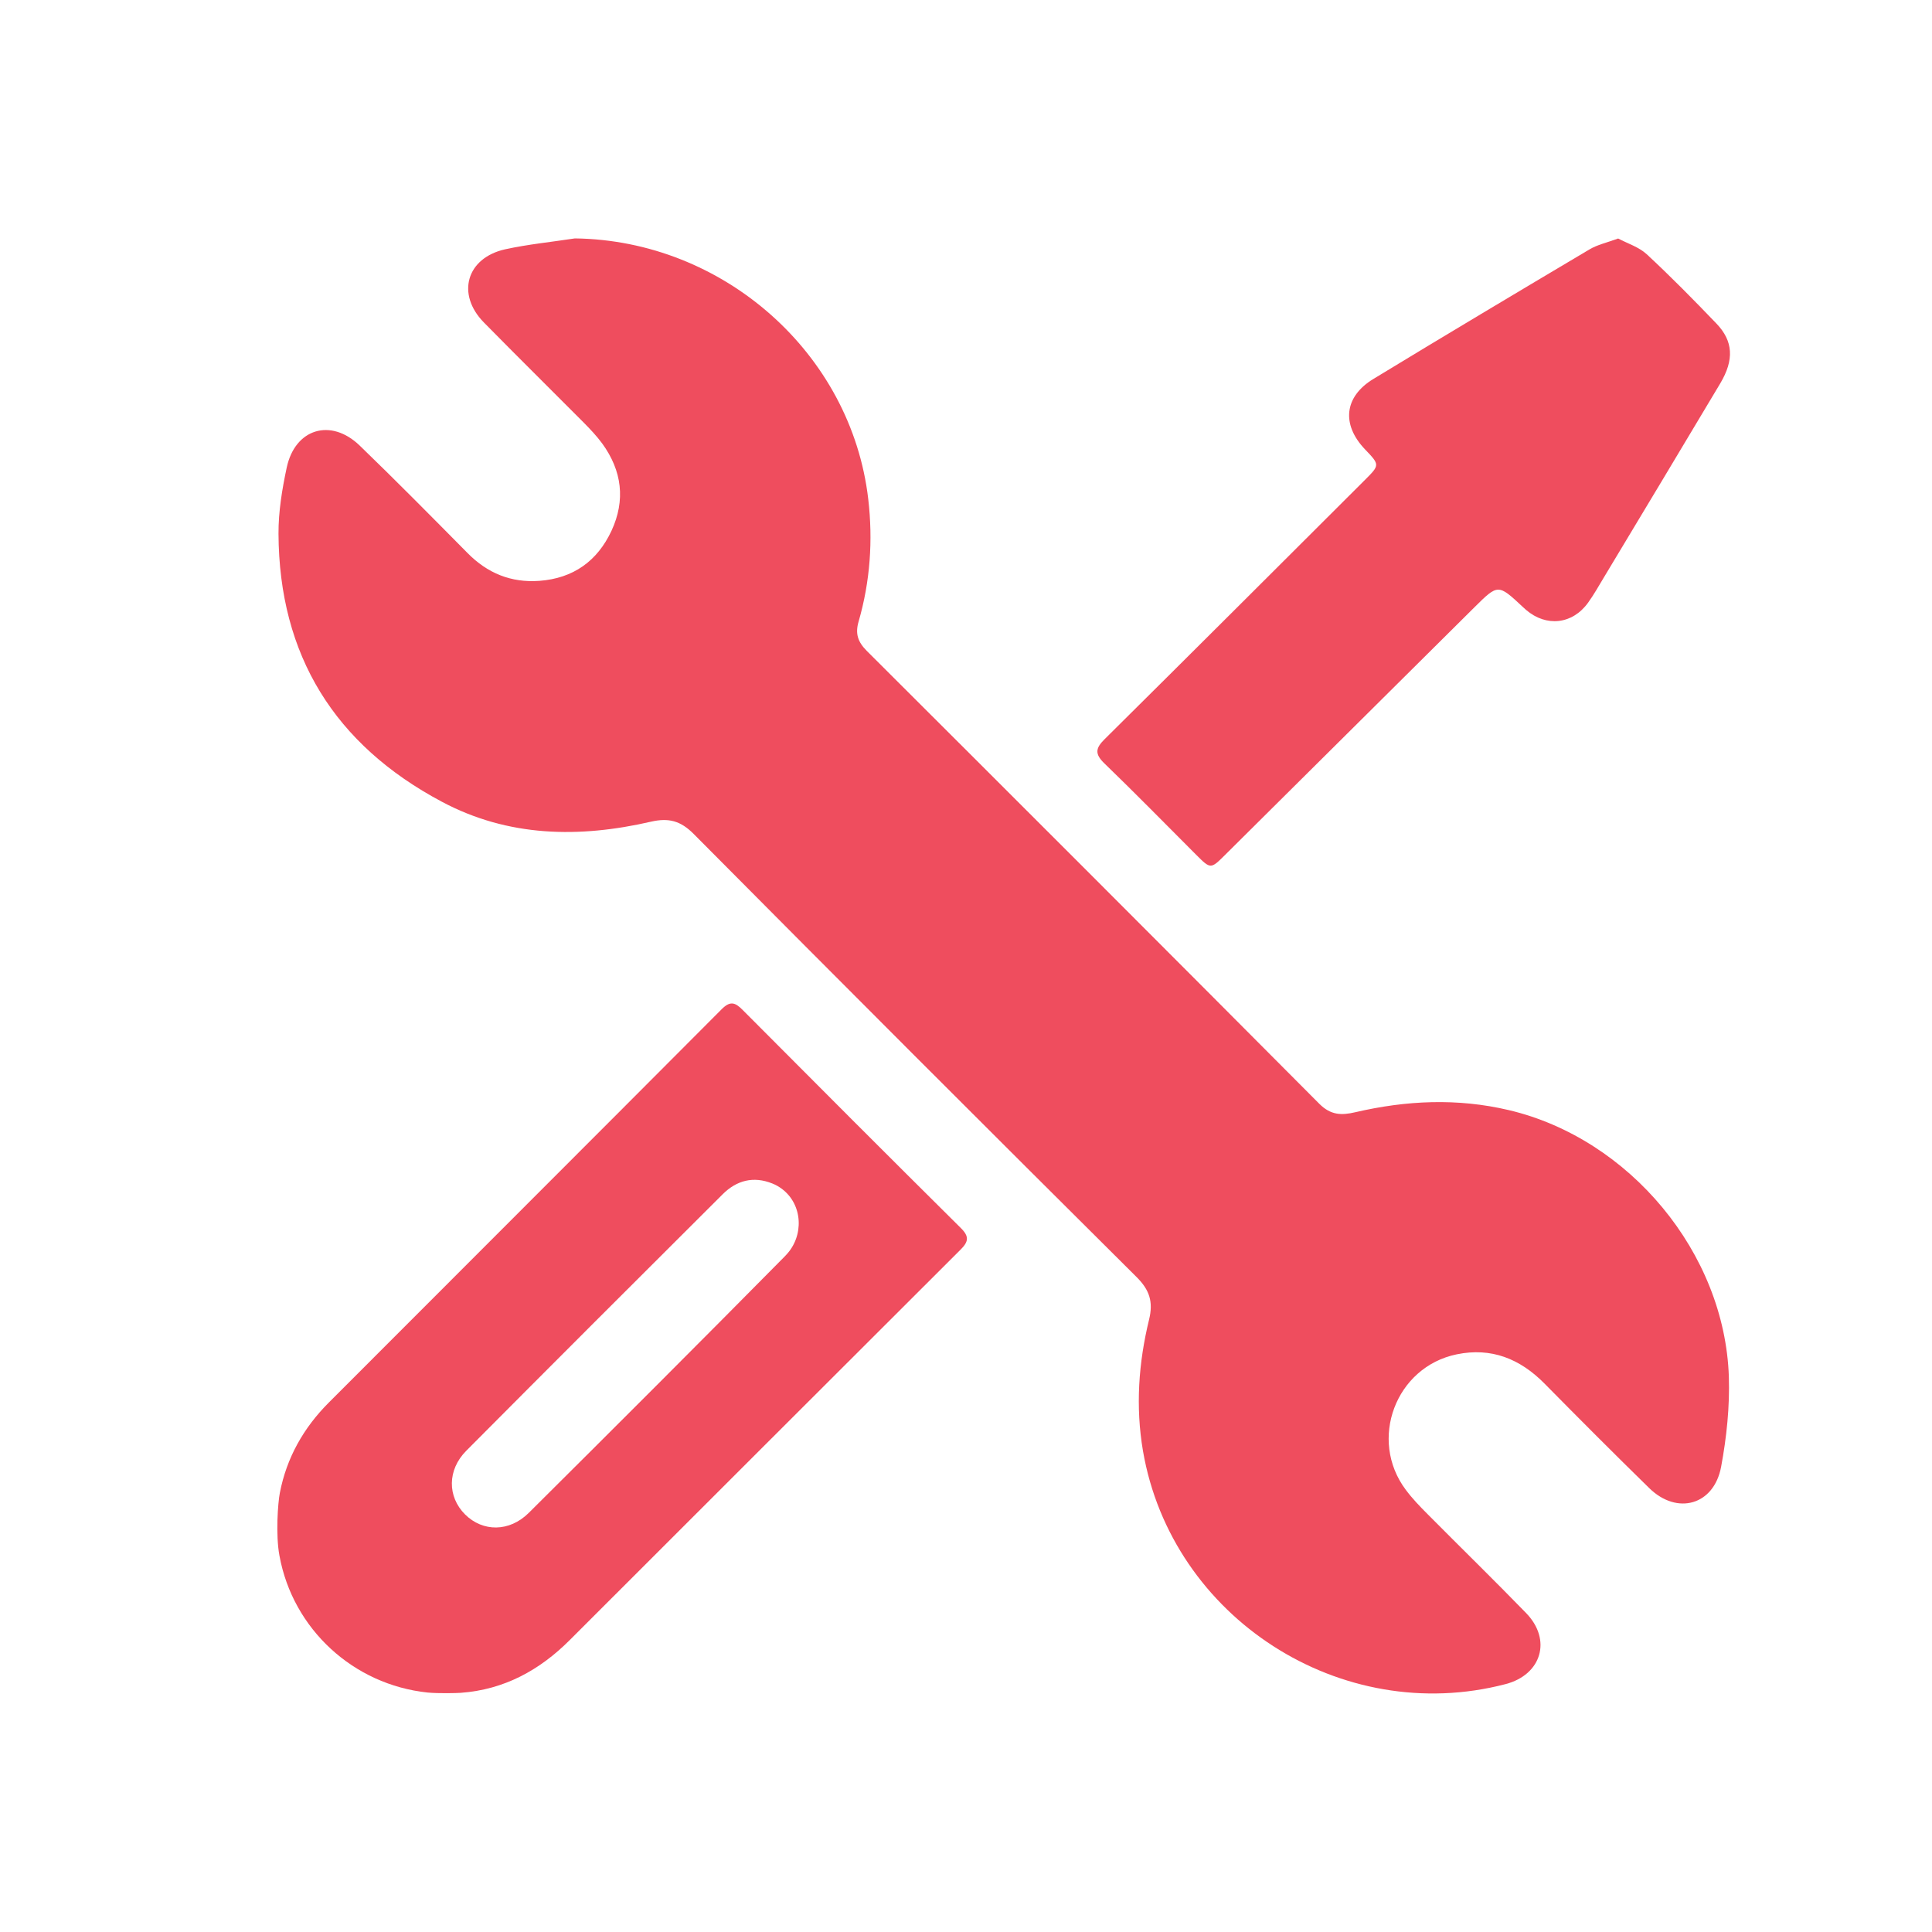
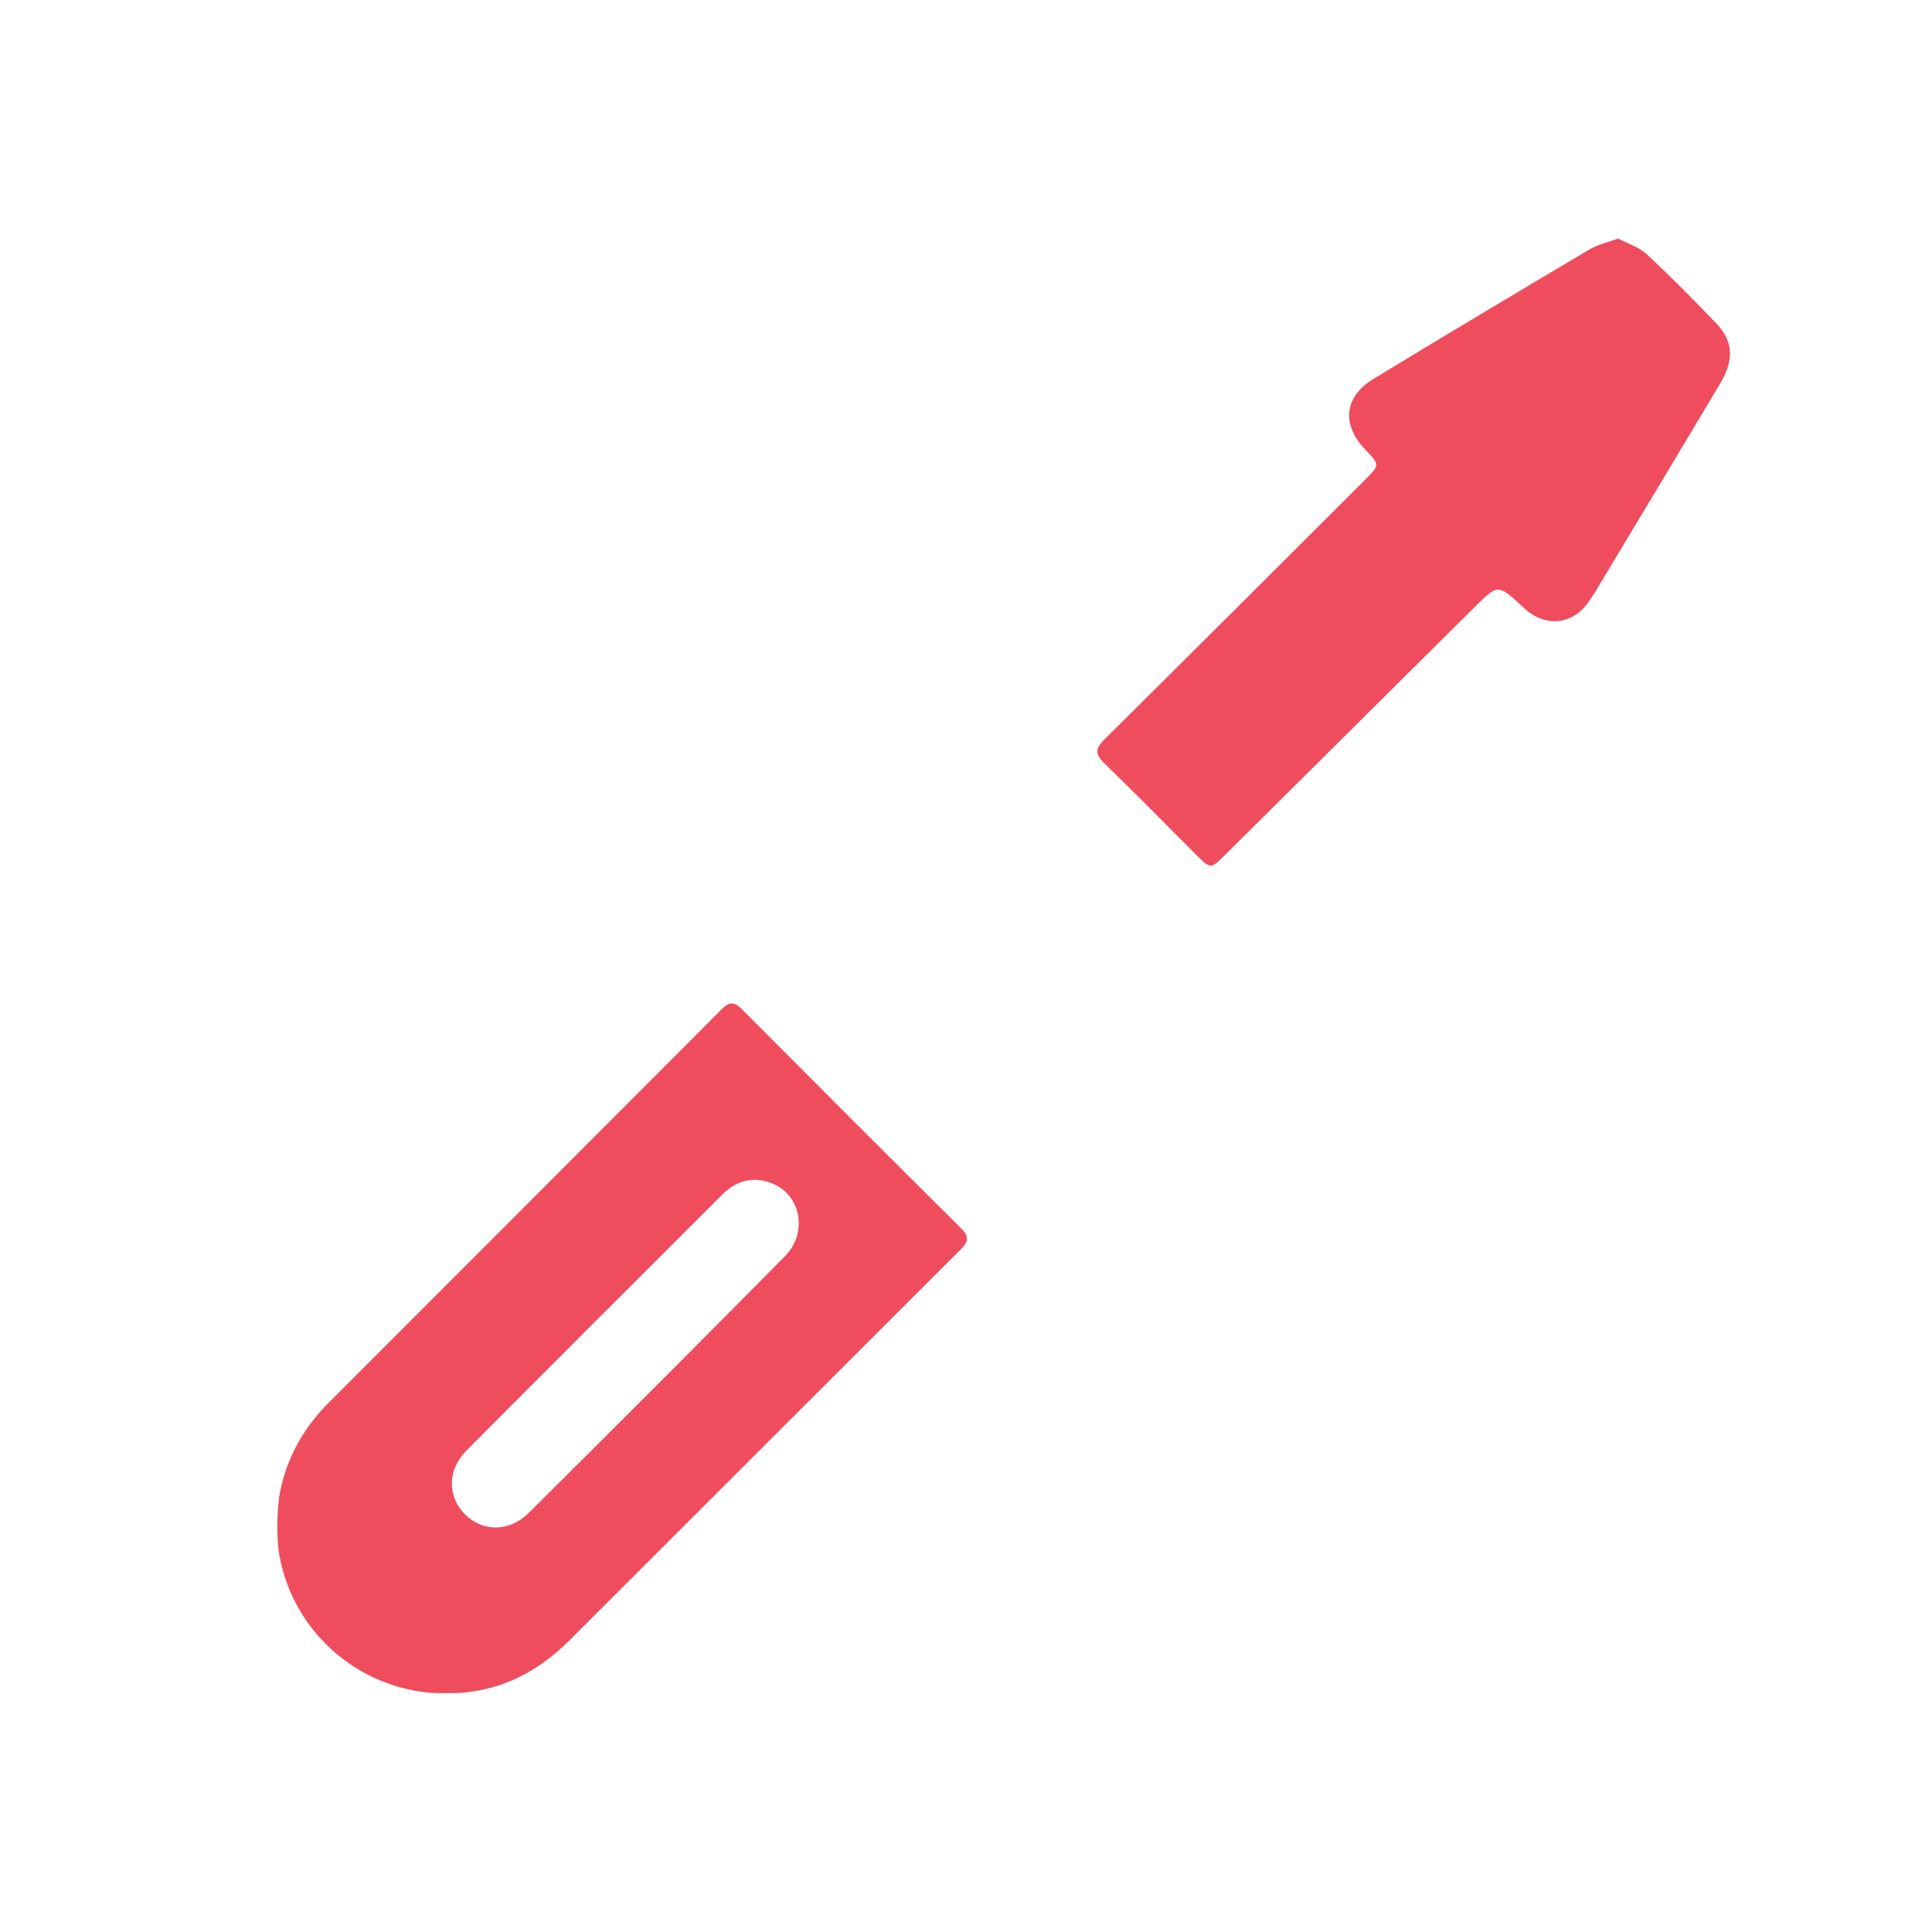
<svg xmlns="http://www.w3.org/2000/svg" version="1.1" id="Layer_1" x="0px" y="0px" viewBox="0 0 200 200" style="enable-background:new 0 0 200 200;" xml:space="preserve">
  <style type="text/css">
	.st0{fill:#EF4D5E;}
</style>
  <g>
    <path class="st0" d="M28.97,154.54c0.7-3.63,2.45-6.72,5.04-9.32c13.56-13.58,27.15-27.15,40.7-40.75   c0.86-0.86,1.37-0.73,2.15,0.06c7.51,7.55,15.04,15.09,22.61,22.6c0.9,0.89,0.78,1.43-0.06,2.26   c-13.49,13.45-26.95,26.93-40.43,40.39c-3.12,3.12-6.79,5.13-11.28,5.46c-0.43,0.03-2.27,0.08-3.44-0.03   c-7.69-0.81-13.95-6.58-15.33-14.16C28.52,158.88,28.77,155.55,28.97,154.54z M81.37,129.92c1.88-1.97,1.75-5.22-0.43-6.85   c-0.31-0.23-0.64-0.42-1-0.56c-1.95-0.78-3.69-0.32-5.13,1.12c-8.86,8.83-17.72,17.68-26.54,26.55c-1.98,1.99-1.96,4.76-0.13,6.59   c1.84,1.83,4.59,1.83,6.59-0.15c8.87-8.82,17.73-17.67,26.52-26.57C81.28,130.01,81.33,129.96,81.37,129.92z" />
-     <path class="st0" d="M59.51,24.68c15.35,0.19,28.61,11.87,30.37,26.98c0.5,4.28,0.2,8.54-1,12.69c-0.36,1.24-0.08,2.09,0.83,3.01   c15.65,15.61,31.28,31.24,46.87,46.91c1.18,1.18,2.29,1.2,3.71,0.87c5.28-1.23,10.58-1.48,15.91-0.22   c12.48,2.95,22.34,14.77,22.77,27.59c0.1,3.1-0.23,6.27-0.8,9.33c-0.74,3.97-4.55,5.04-7.44,2.21c-3.65-3.57-7.26-7.19-10.85-10.83   c-2.53-2.56-5.5-3.76-9.08-3.02c-6.33,1.3-9.16,8.85-5.27,14.03c0.67,0.9,1.46,1.72,2.26,2.52c3.39,3.42,6.84,6.78,10.19,10.23   c2.69,2.77,1.6,6.39-2.13,7.36c-17.01,4.44-34.56-6.86-37.53-24.14c-0.78-4.58-0.46-9.12,0.63-13.59c0.45-1.84,0.06-3.07-1.3-4.42   c-15.33-15.24-30.61-30.52-45.84-45.86c-1.35-1.36-2.58-1.69-4.42-1.27c-7.43,1.71-14.78,1.6-21.66-2.07   c-11.07-5.89-16.84-15.14-16.9-27.74c-0.01-2.28,0.37-4.6,0.85-6.84c0.86-4.04,4.57-5.16,7.55-2.29   c3.78,3.65,7.47,7.39,11.17,11.13c2.06,2.09,4.5,3.09,7.43,2.88c3.51-0.26,6-2.04,7.47-5.18c1.47-3.17,1.09-6.22-0.96-9.04   c-0.58-0.79-1.26-1.5-1.95-2.2c-3.43-3.45-6.89-6.86-10.3-10.33c-2.87-2.92-1.81-6.67,2.19-7.57   C54.65,25.29,57.1,25.05,59.51,24.68z" />
    <path class="st0" d="M167.51,24.69c0.98,0.52,2.15,0.88,2.96,1.63c2.48,2.3,4.86,4.72,7.21,7.17c1.75,1.82,1.85,3.76,0.4,6.2   c-4,6.71-8.03,13.4-12.05,20.09c-0.53,0.88-1.04,1.79-1.64,2.62c-1.62,2.24-4.33,2.53-6.42,0.73c-0.11-0.1-0.22-0.2-0.33-0.3   c-2.56-2.39-2.56-2.39-5.01,0.04c-8.61,8.55-17.22,17.1-25.83,25.65c-1.47,1.46-1.48,1.46-2.98-0.04c-3.16-3.16-6.29-6.36-9.5-9.46   c-1-0.97-0.92-1.56,0.02-2.49c9-8.92,17.97-17.88,26.94-26.83c1.57-1.57,1.57-1.57,0.01-3.2c-2.43-2.56-2.15-5.43,0.88-7.27   c7.43-4.52,14.89-8.97,22.37-13.41C165.36,25.33,166.34,25.12,167.51,24.69z" />
  </g>
</svg>